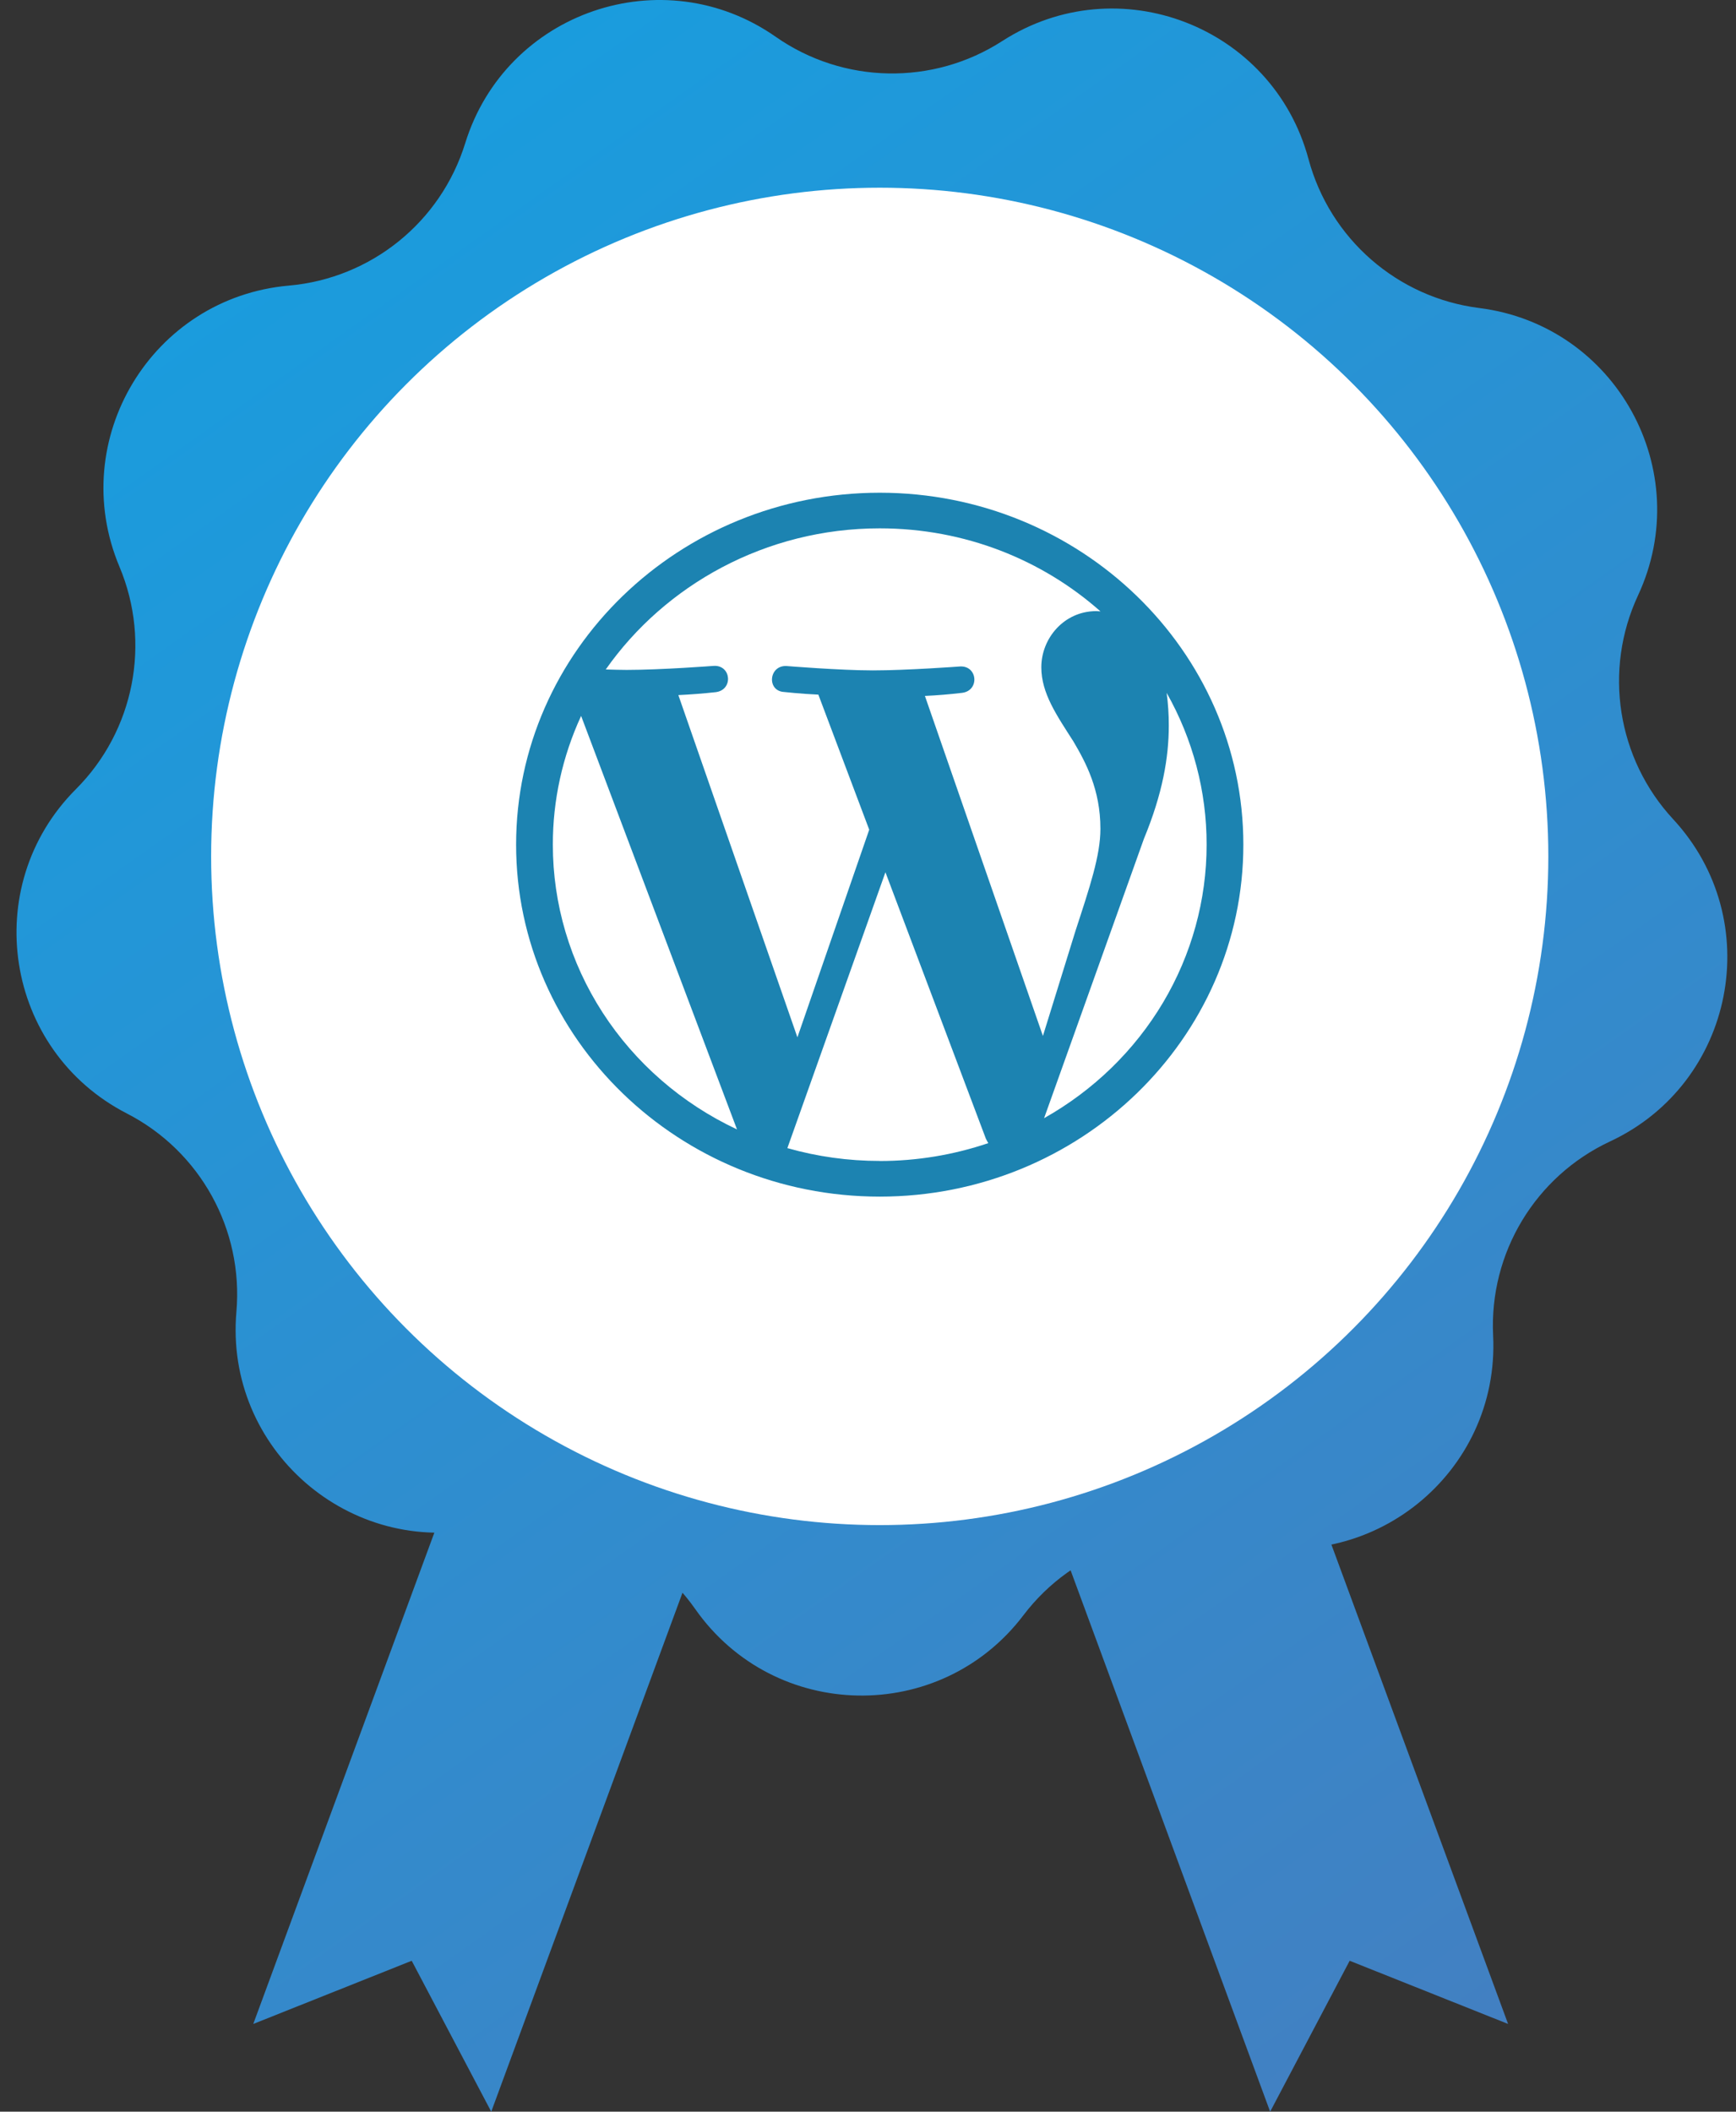
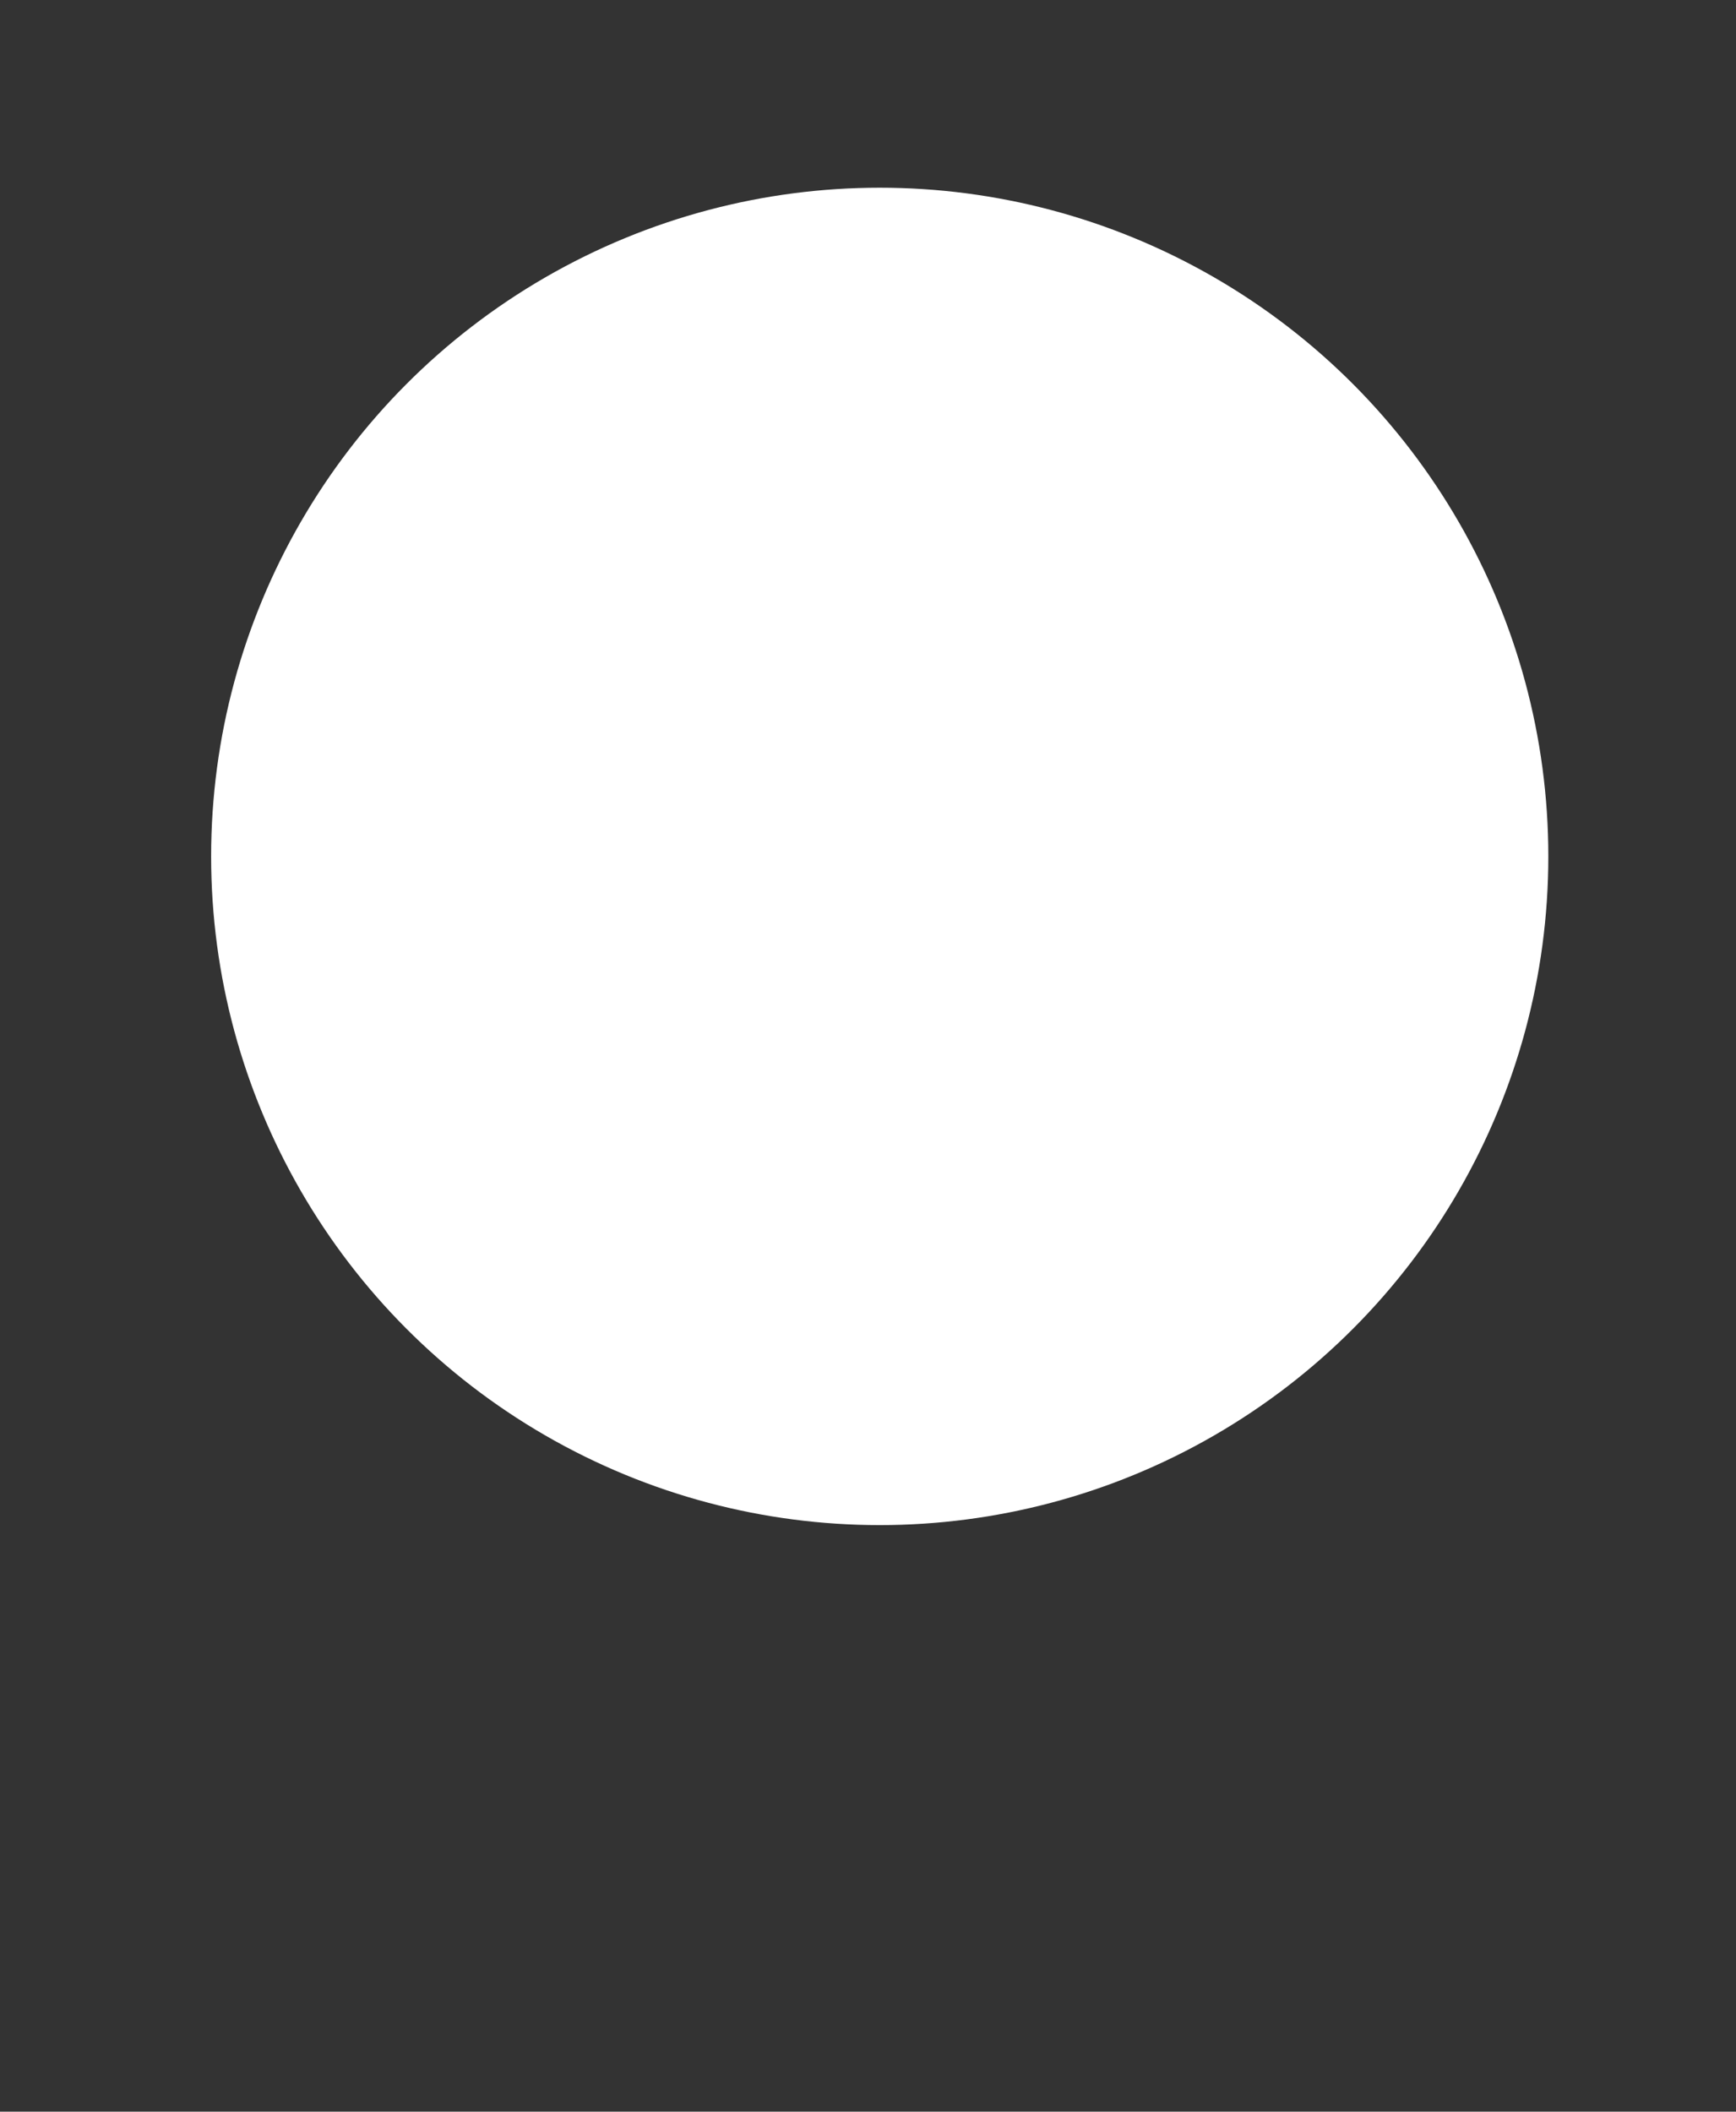
<svg xmlns="http://www.w3.org/2000/svg" width="74" height="90" viewBox="0 0 74 90" fill="none">
  <rect x="0" y="0" width="74" height="90" fill="#333333" stroke="none" />
-   <path d="M42.722 1.75C47.655 -1.43 54.255 1.114 55.778 6.782C56.691 10.18 59.567 12.688 63.057 13.128C68.88 13.863 72.301 20.055 69.824 25.376C68.339 28.565 68.931 32.335 71.322 34.916C75.31 39.222 73.95 46.164 68.632 48.648C65.445 50.136 63.475 53.405 63.647 56.919C63.934 62.781 58.431 67.225 52.761 65.709C49.362 64.801 45.752 66.038 43.626 68.841C40.078 73.516 33.005 73.382 29.635 68.577C27.616 65.697 24.055 64.324 20.625 65.104C14.902 66.404 9.569 61.756 10.077 55.909C10.381 52.404 8.536 49.064 5.407 47.456C0.187 44.774 -0.91 37.785 3.237 33.633C5.723 31.144 6.456 27.399 5.093 24.156C2.818 18.746 6.47 12.687 12.316 12.172C15.821 11.863 18.79 9.465 19.83 6.105C21.565 0.498 28.257 -1.796 33.066 1.568C35.949 3.584 39.765 3.656 42.722 1.75Z" fill="url(#paint0_linear_3555_928)" />
-   <path d="M10.796 86.261L21.308 57.745L31.451 61.484L20.94 90L17.55 83.568L10.796 86.261Z" fill="url(#paint1_linear_3555_928)" />
-   <path d="M64.285 86.261L53.773 57.745L43.63 61.484L54.142 90L57.532 83.568L64.285 86.261Z" fill="url(#paint2_linear_3555_928)" />
  <circle cx="37.5" cy="36.5" r="28.5" fill="white" />
-   <path d="M49.731 29.53C50.852 31.514 51.438 33.739 51.434 36C51.435 38.36 50.795 40.678 49.58 42.724C48.364 44.77 46.614 46.471 44.506 47.657L48.762 35.748C49.557 33.825 49.822 32.285 49.822 30.919C49.823 30.455 49.792 29.991 49.731 29.53ZM39.422 29.661C39.953 29.636 40.484 29.592 41.012 29.529C41.764 29.434 41.676 28.366 40.925 28.405C40.925 28.405 38.658 28.573 37.206 28.573C35.831 28.573 33.524 28.386 33.524 28.386C32.769 28.35 32.672 29.456 33.43 29.493C33.43 29.493 34.126 29.571 34.884 29.605L37.052 35.362L33.991 44.211L28.916 29.625C29.448 29.599 29.98 29.558 30.509 29.5C31.264 29.406 31.176 28.338 30.424 28.38C30.424 28.38 28.169 28.552 26.712 28.552C26.453 28.552 26.146 28.542 25.821 28.533C28.344 24.938 32.636 22.518 37.5 22.518C41.129 22.518 44.43 23.859 46.91 26.058C46.851 26.055 46.792 26.046 46.729 26.046C45.36 26.046 44.388 27.201 44.388 28.44C44.388 29.552 45.05 30.494 45.757 31.602C46.288 32.504 46.907 33.657 46.907 35.324C46.907 36.468 46.45 37.816 45.845 39.672L44.456 44.153L39.419 29.64L39.422 29.661ZM37.5 49.479C36.167 49.48 34.842 49.296 33.563 48.933L37.743 37.176L42.026 48.534C42.059 48.6 42.091 48.661 42.127 48.72C40.64 49.225 39.076 49.482 37.5 49.482V49.479ZM23.566 36C23.563 34.109 23.974 32.239 24.771 30.513L31.416 48.136C29.062 47.031 27.078 45.306 25.69 43.16C24.301 41.013 23.565 38.532 23.566 36ZM37.5 21C28.955 21 22 27.73 22 36C22 44.27 28.955 51 37.5 51C46.045 51 53 44.27 53 36C53 27.73 46.045 21 37.5 21Z" fill="#1C83B1" />
  <defs>
    <linearGradient id="paint0_linear_3555_928" x1="4.848" y1="3" x2="77.032" y2="104.948" gradientUnits="userSpaceOnUse">
      <stop stop-color="#169FE0" />
      <stop offset="1" stop-color="#4C79BB" />
      <stop offset="1" stop-color="#1C83B1" />
    </linearGradient>
    <linearGradient id="paint1_linear_3555_928" x1="4.848" y1="3" x2="77.032" y2="104.948" gradientUnits="userSpaceOnUse">
      <stop stop-color="#169FE0" />
      <stop offset="1" stop-color="#4C79BB" />
      <stop offset="1" stop-color="#1C83B1" />
    </linearGradient>
    <linearGradient id="paint2_linear_3555_928" x1="4.848" y1="3" x2="77.032" y2="104.948" gradientUnits="userSpaceOnUse">
      <stop stop-color="#169FE0" />
      <stop offset="1" stop-color="#4C79BB" />
      <stop offset="1" stop-color="#1C83B1" />
    </linearGradient>
  </defs>
</svg>